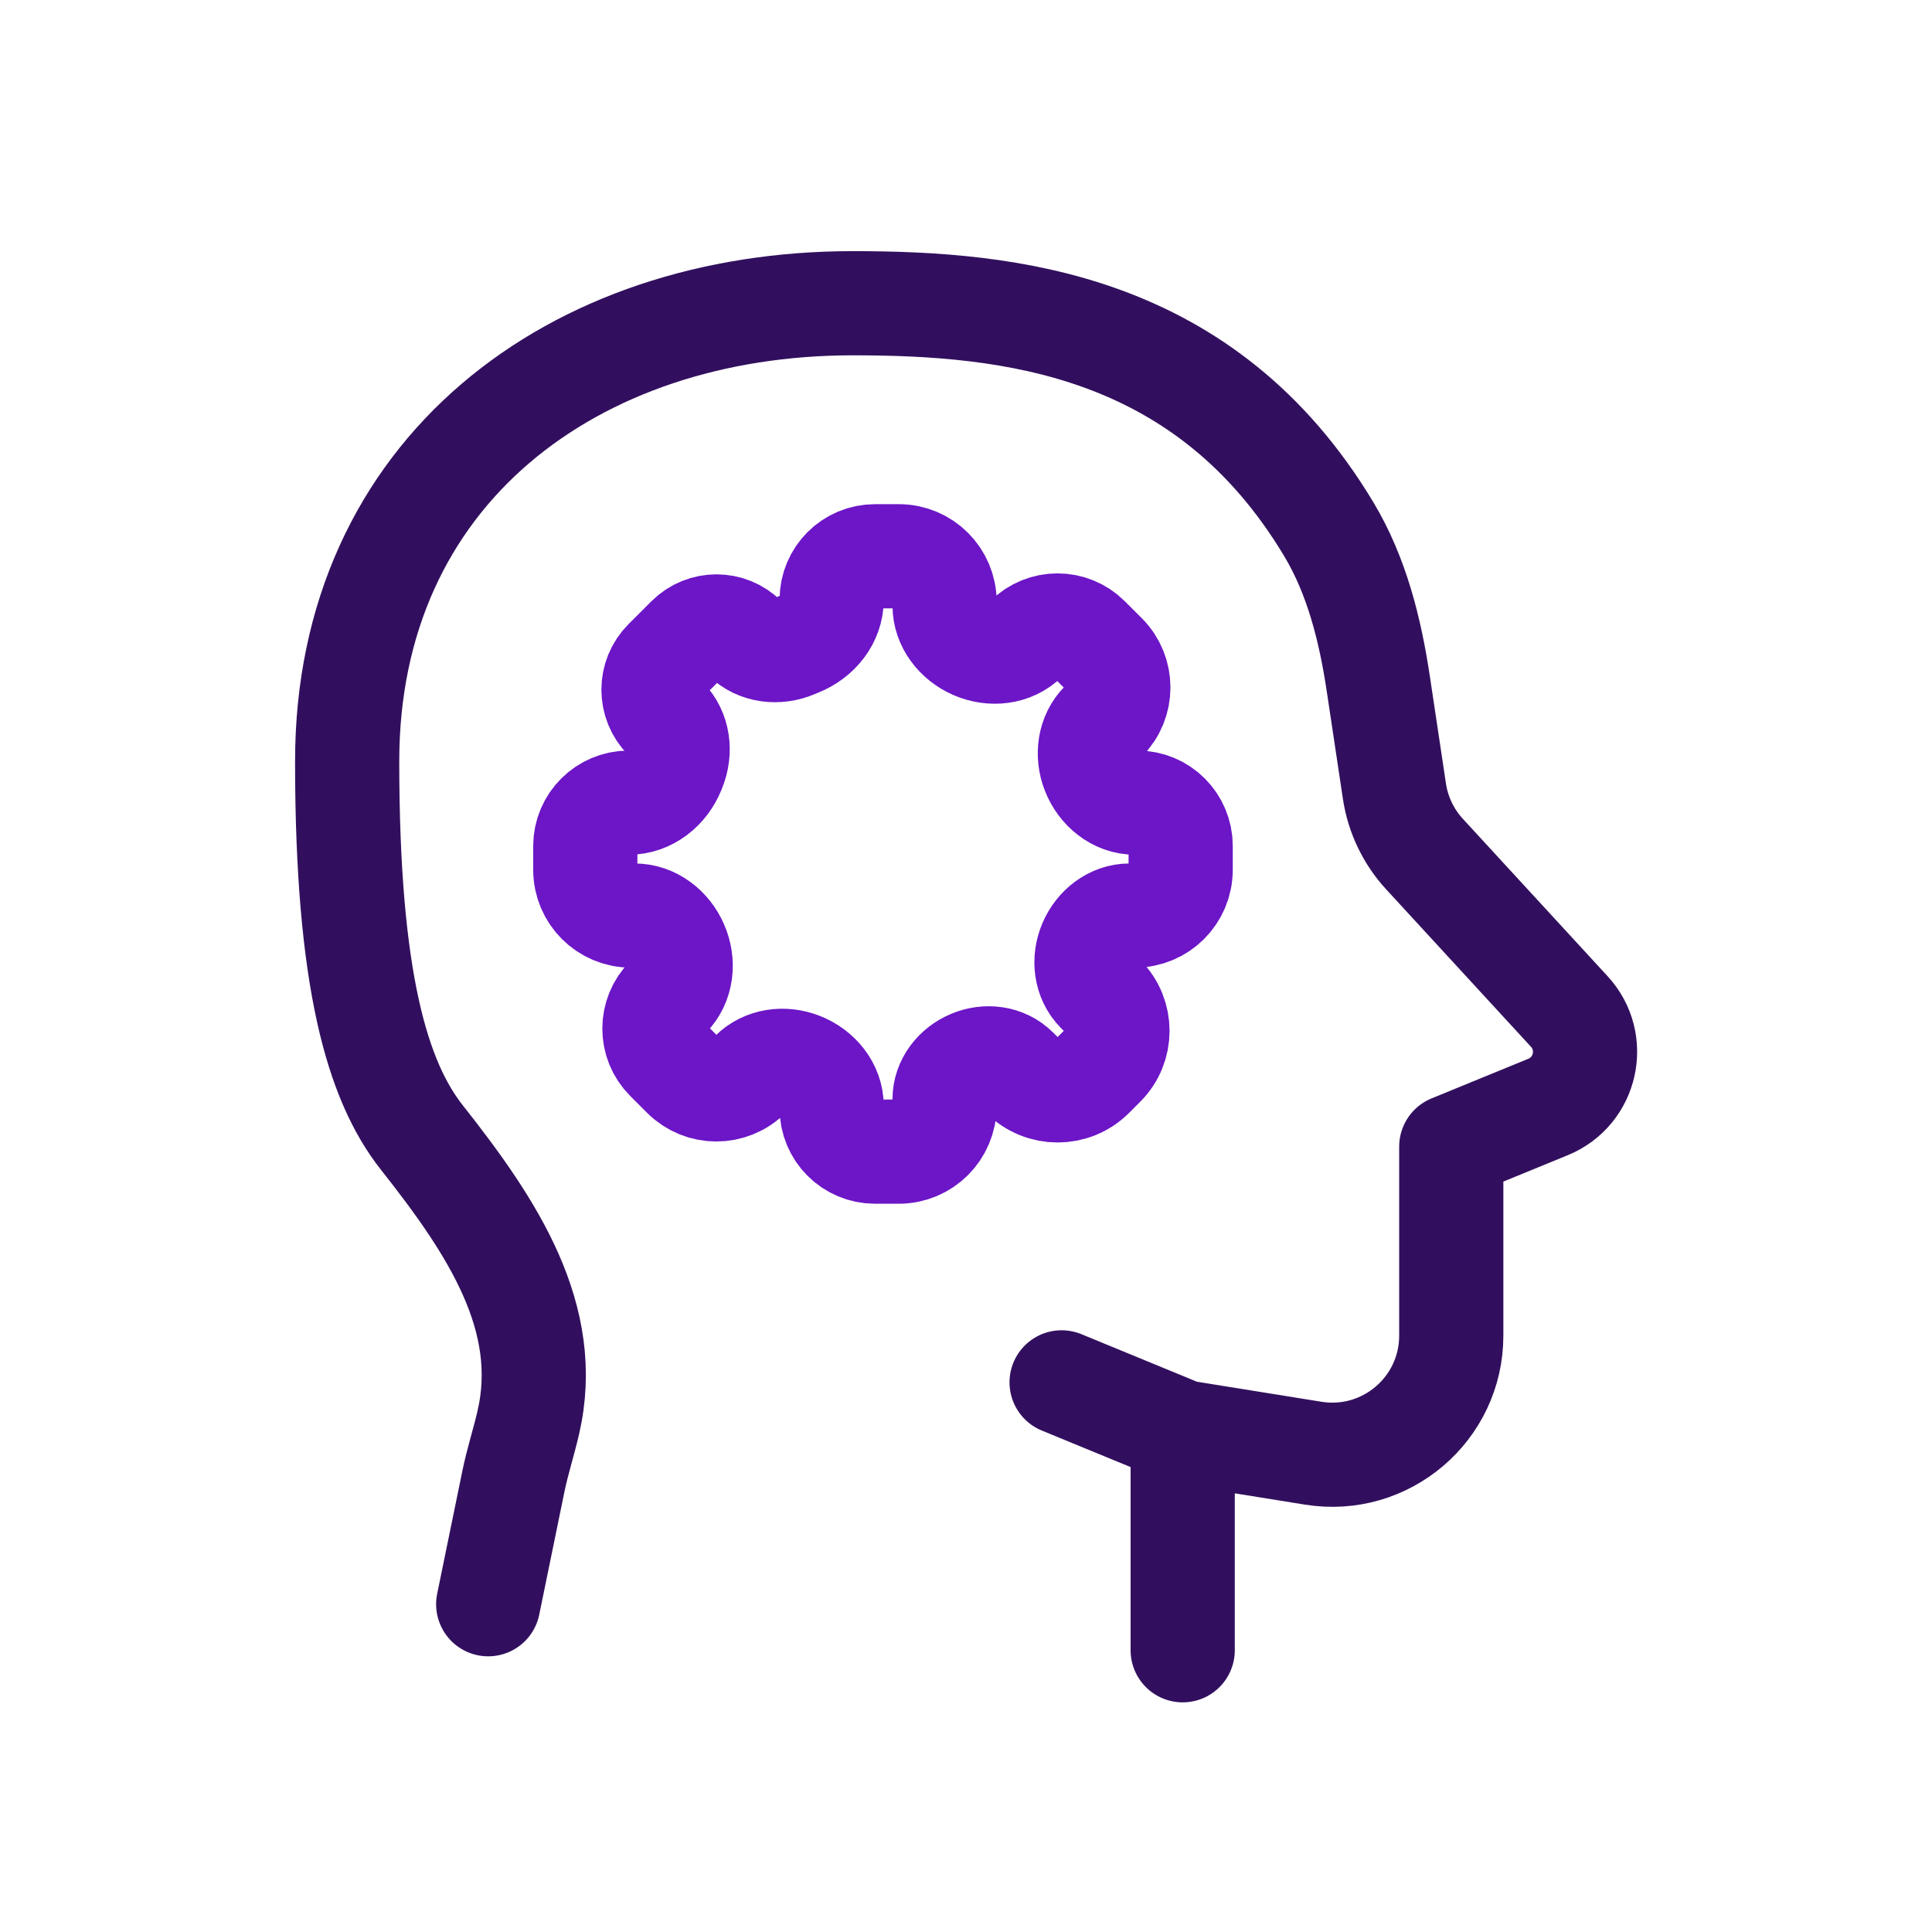
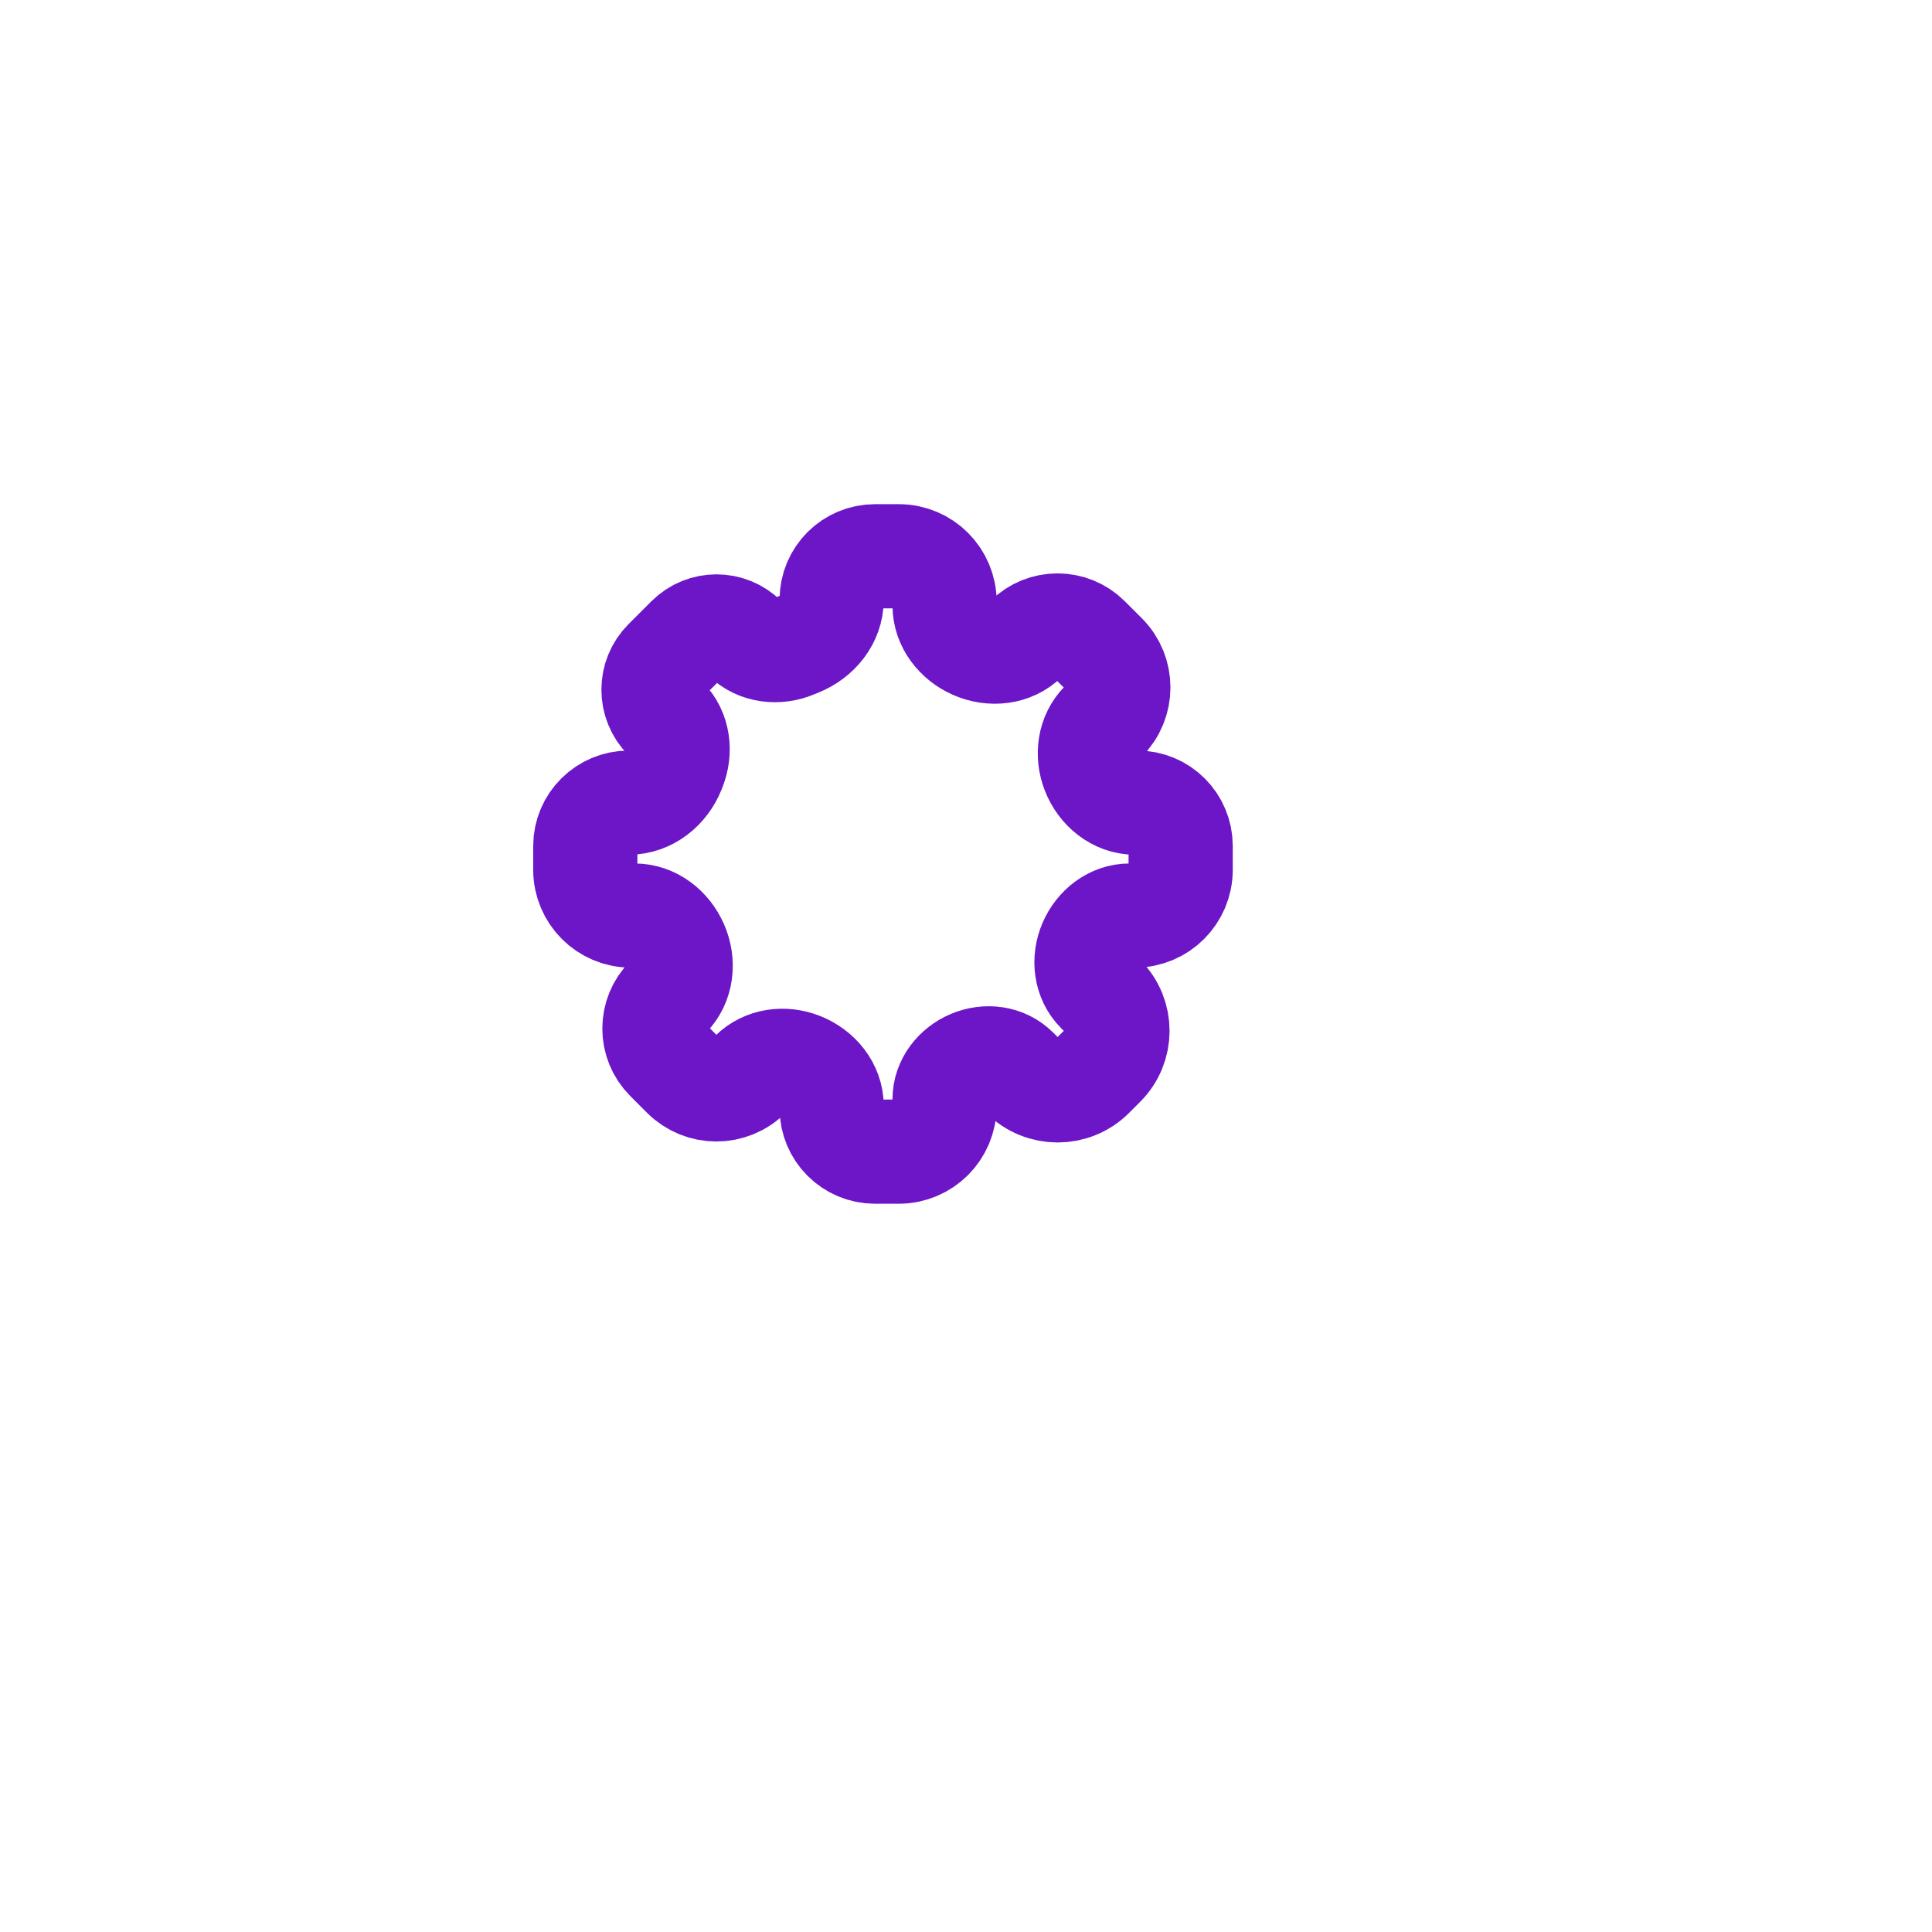
<svg xmlns="http://www.w3.org/2000/svg" width="81" height="81" viewBox="0 0 81 81" fill="none">
-   <path d="M49.585 60.045L55.059 60.926C58.094 61.415 60.845 59.072 60.845 55.998V48.073L64.904 46.41C66.512 45.75 66.971 43.69 65.795 42.41L59.724 35.809C59.049 35.075 58.61 34.156 58.462 33.17L57.79 28.694C57.449 26.419 56.89 24.152 55.706 22.18C50.533 13.565 42.328 12.713 35.751 12.713C24.045 12.713 14.555 19.771 14.555 31.918C14.555 41.115 15.826 45.338 17.693 47.7C20.667 51.462 23.164 55.264 22.148 59.646C21.958 60.467 21.696 61.273 21.526 62.099L20.468 67.258M49.585 60.045V69.188M49.585 60.045L44.508 57.956" stroke="#320F5E" stroke-width="4.368" stroke-linecap="round" stroke-linejoin="round" />
  <path d="M34.868 25.138C34.868 24.135 35.681 23.322 36.684 23.322H37.684C38.743 23.322 39.602 24.18 39.602 25.24V25.388C39.602 26.159 40.129 26.823 40.834 27.134C41.568 27.457 42.44 27.37 43.007 26.802L43.056 26.753C43.763 26.047 44.909 26.047 45.615 26.753L46.325 27.462C47.075 28.213 47.075 29.429 46.325 30.18L46.205 30.3C45.669 30.836 45.565 31.65 45.841 32.356C46.128 33.091 46.801 33.651 47.59 33.651H47.684C48.687 33.651 49.5 34.464 49.5 35.467V36.467C49.5 37.526 48.642 38.385 47.582 38.385H47.361C46.633 38.385 46.006 38.881 45.718 39.549C45.422 40.234 45.512 41.042 46.039 41.57L46.258 41.789C47.048 42.579 47.048 43.86 46.258 44.649L45.795 45.113C44.992 45.916 43.69 45.916 42.888 45.113L42.611 44.837C42.115 44.34 41.357 44.25 40.711 44.524C40.074 44.794 39.602 45.392 39.602 46.084V46.365C39.602 47.424 38.743 48.283 37.684 48.283H36.684C35.681 48.283 34.868 47.47 34.868 46.467V46.373C34.868 45.584 34.308 44.911 33.573 44.624C32.867 44.347 32.053 44.451 31.517 44.987L31.395 45.109C30.643 45.862 29.423 45.862 28.671 45.109L27.968 44.406C27.26 43.698 27.26 42.55 27.968 41.841L28.02 41.79C28.587 41.222 28.675 40.351 28.351 39.617C28.041 38.911 27.376 38.385 26.605 38.385H26.457C25.398 38.385 24.539 37.526 24.539 36.467V35.467C24.539 34.464 25.362 33.651 26.365 33.651C27.199 33.651 27.914 33.067 28.224 32.293C28.232 32.272 28.24 32.252 28.248 32.231C28.541 31.514 28.446 30.672 27.898 30.124C27.231 29.457 27.231 28.376 27.898 27.709L28.853 26.755C29.508 26.1 30.569 26.1 31.224 26.755C31.768 27.299 32.608 27.387 33.316 27.086C33.375 27.061 33.434 27.037 33.493 27.013C34.277 26.698 34.868 25.982 34.868 25.138Z" stroke="#6C16C7" stroke-width="4.368" stroke-linejoin="round" />
</svg>